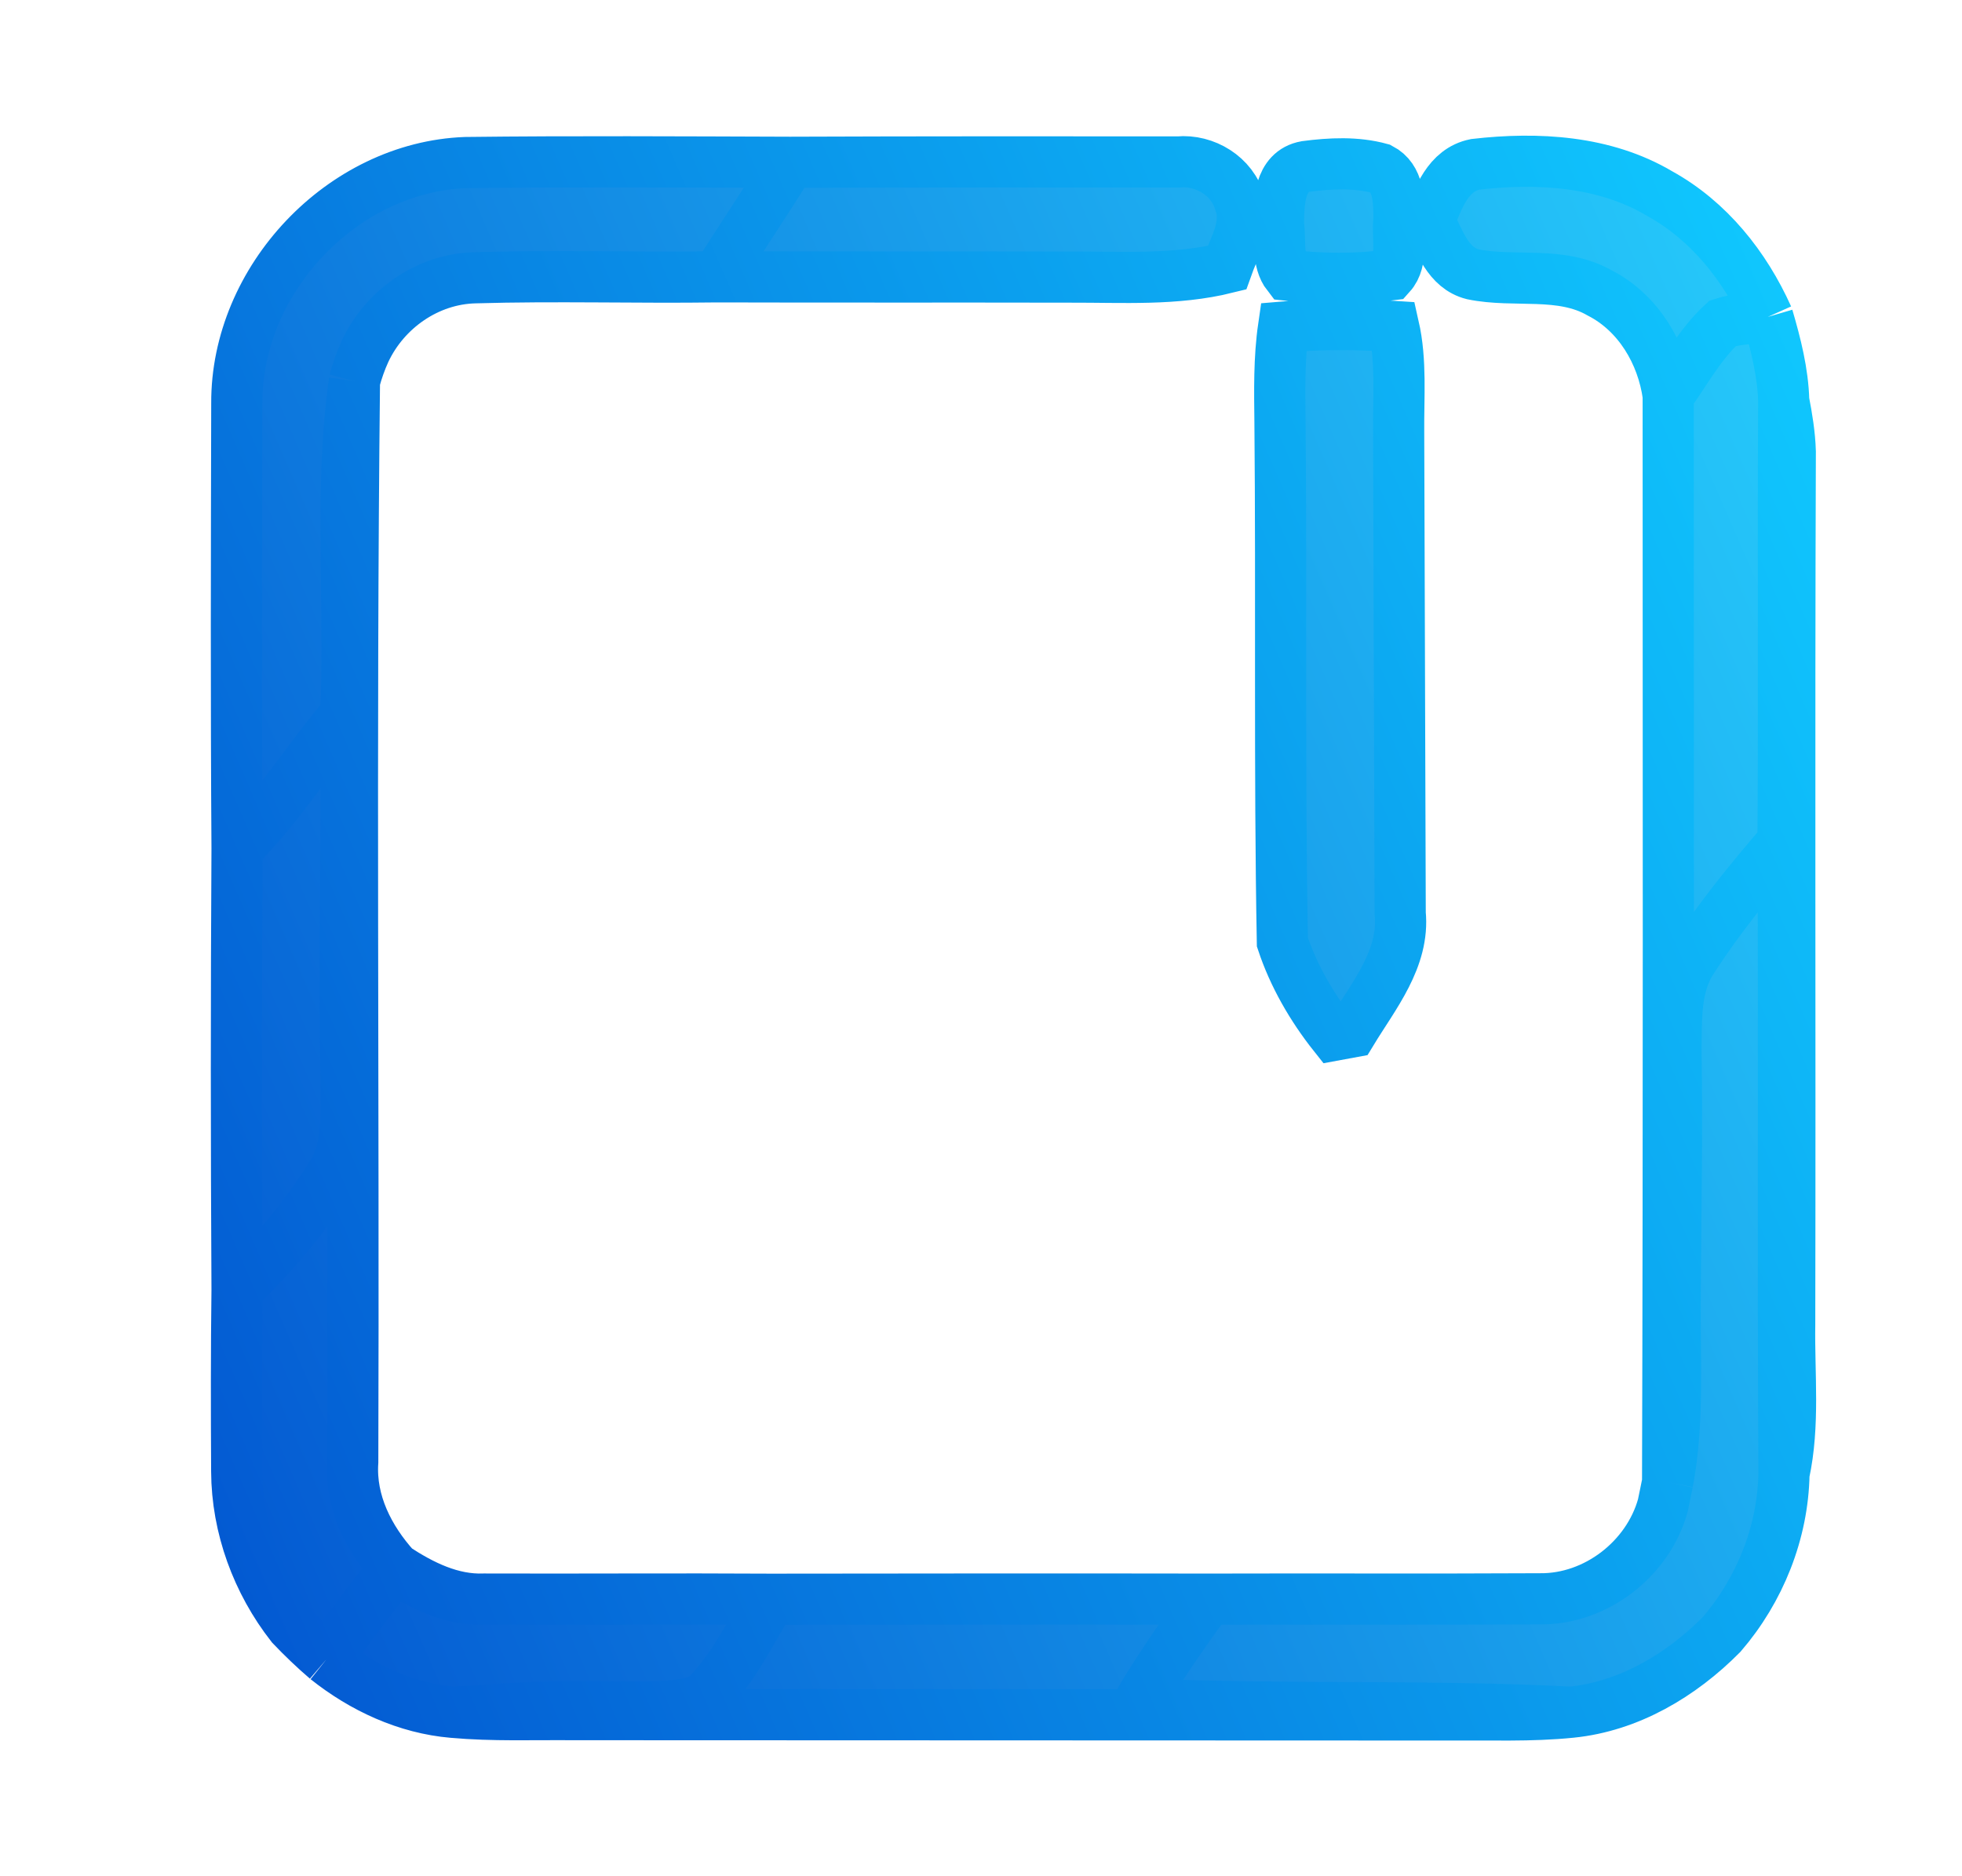
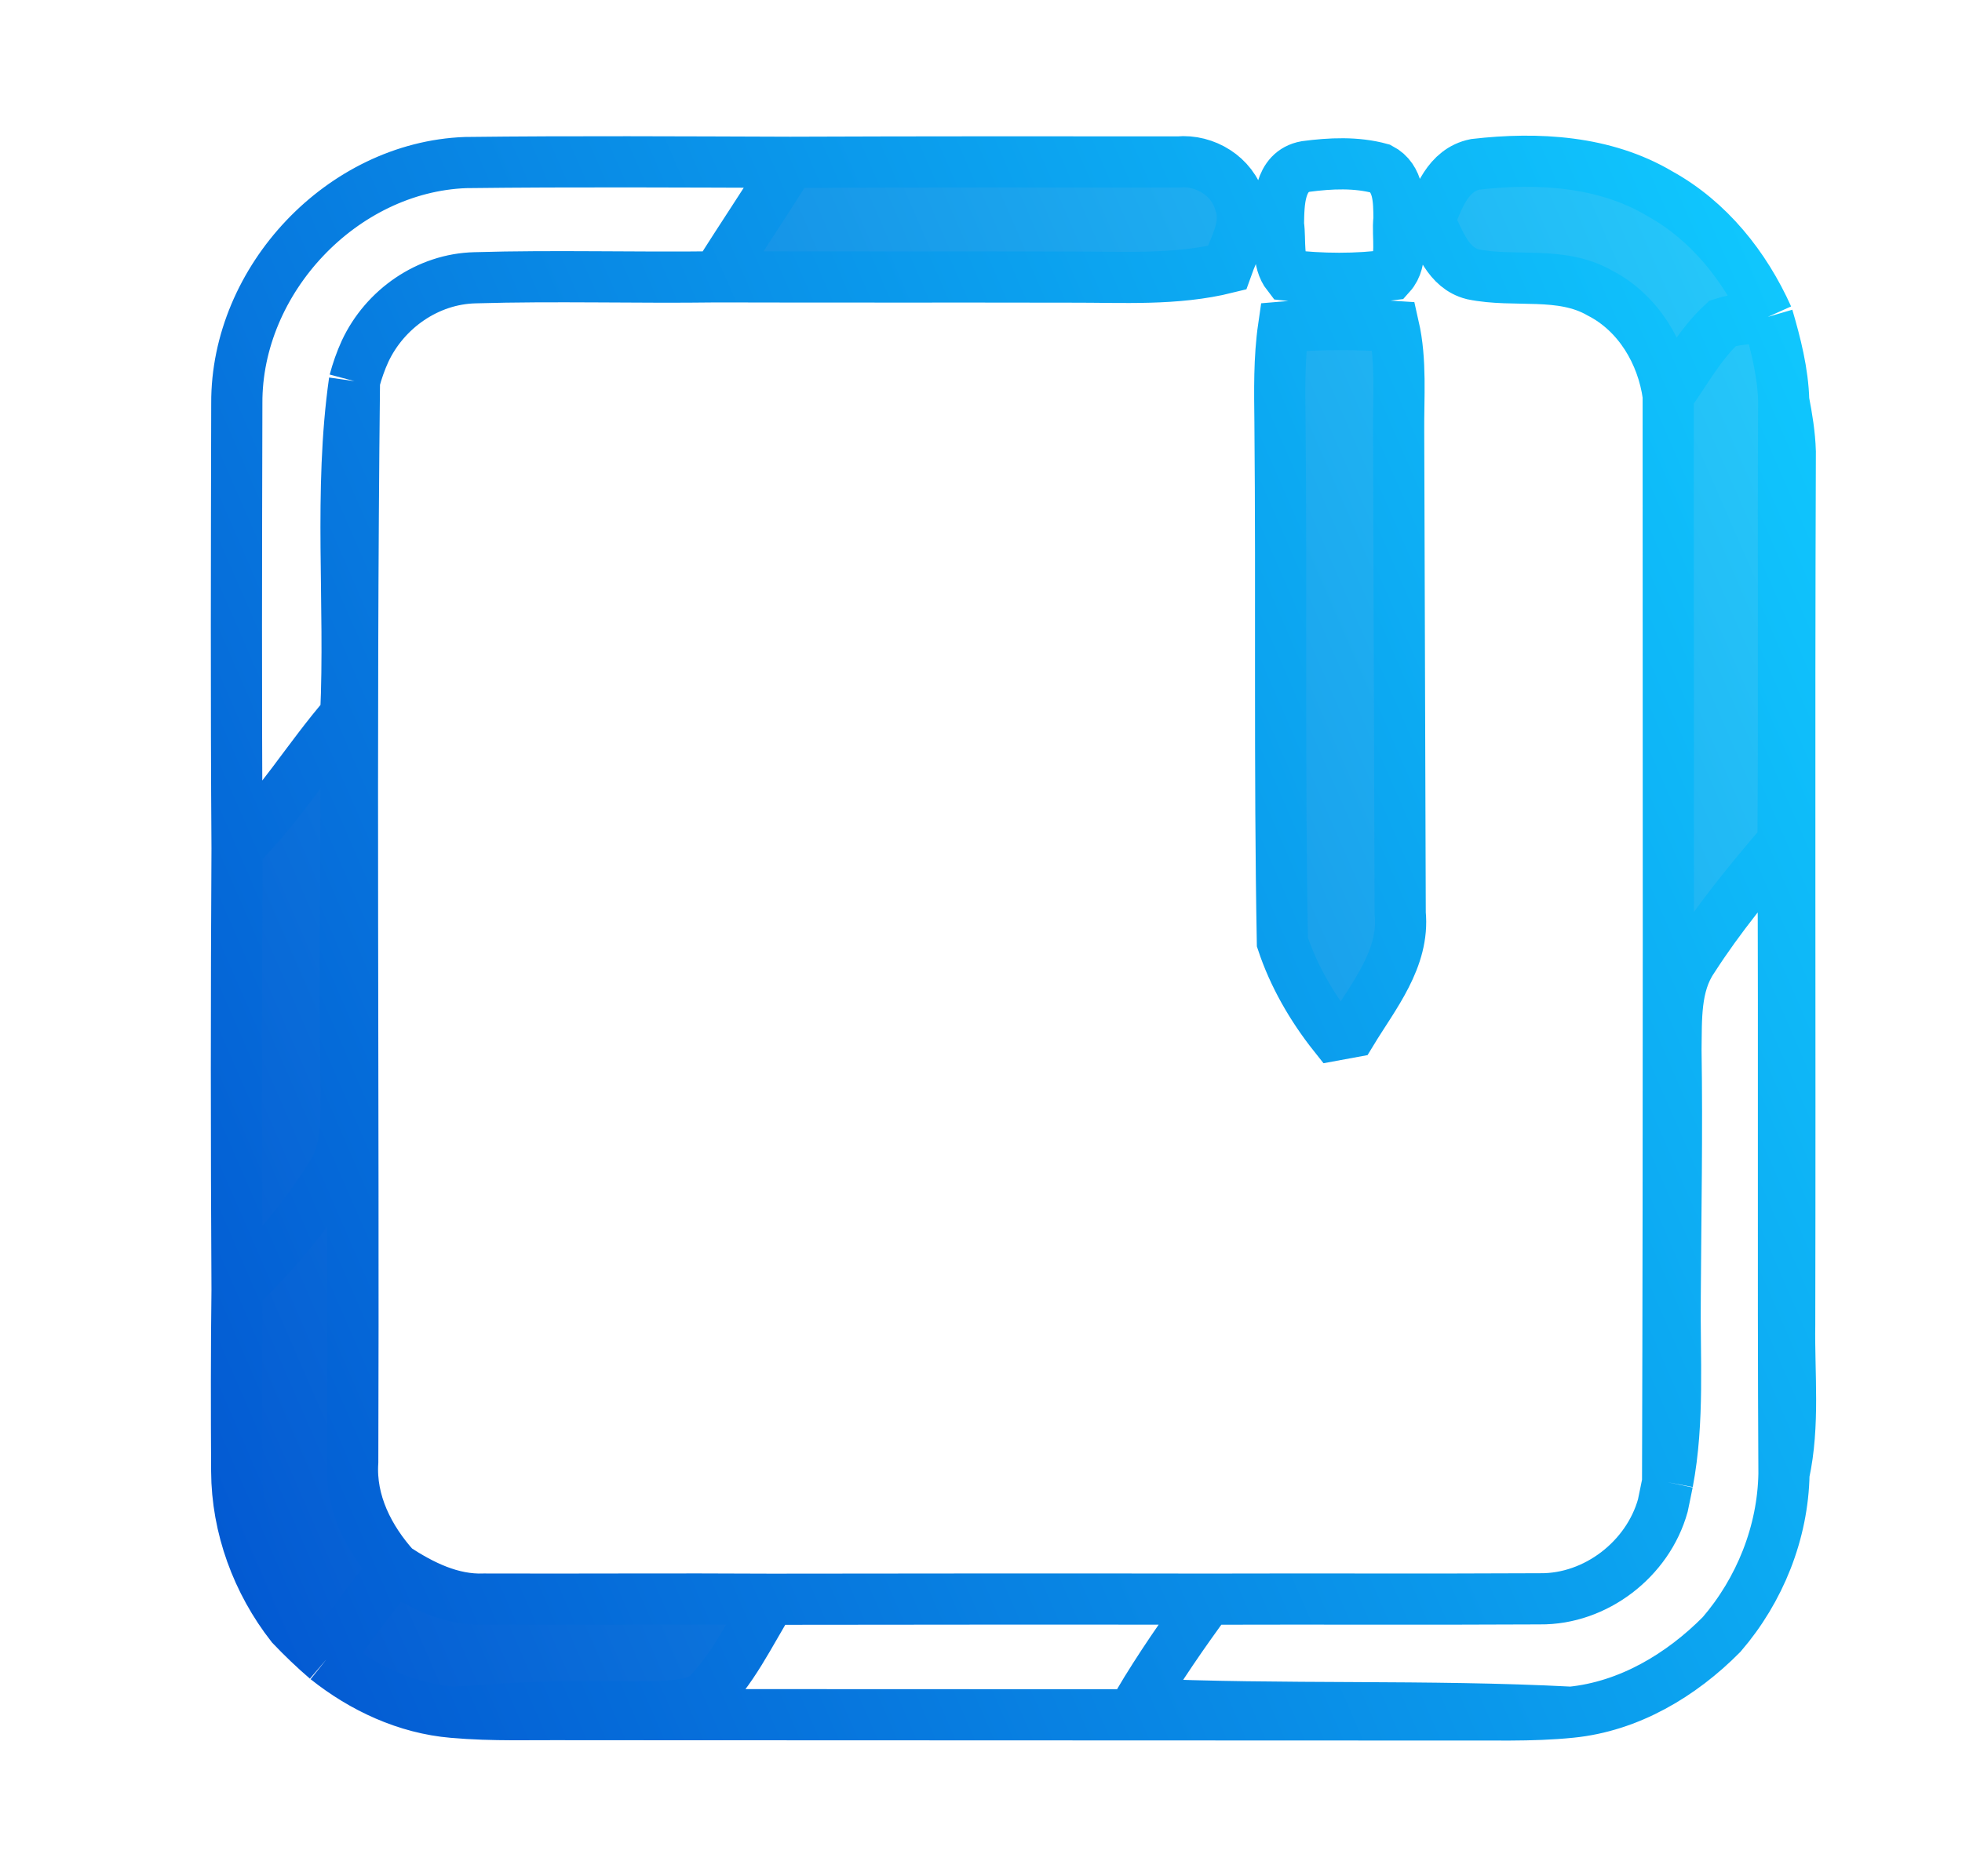
<svg xmlns="http://www.w3.org/2000/svg" width="23" height="22" viewBox="0 0 23 22" fill="none">
  <path d="M17.293 1.927C18.024 1.843 18.809 1.885 19.456 2.27C20.032 2.588 20.456 3.121 20.723 3.716C20.546 3.735 20.365 3.735 20.194 3.791C19.932 4.032 19.761 4.351 19.556 4.639C19.488 4.143 19.207 3.668 18.755 3.436C18.298 3.173 17.756 3.317 17.265 3.216C16.974 3.143 16.877 2.83 16.756 2.593C16.858 2.326 16.973 1.992 17.293 1.927Z" fill="url(#paint0_linear_451_1812)" />
-   <path d="M2.776 4.729C2.769 3.279 4.012 1.961 5.457 1.906C6.726 1.891 7.995 1.899 9.263 1.903C8.985 2.356 8.685 2.795 8.404 3.246C7.458 3.259 6.512 3.229 5.568 3.257C5.016 3.271 4.512 3.621 4.279 4.12C4.228 4.233 4.187 4.349 4.155 4.469C3.971 5.762 4.113 7.079 4.053 8.381C3.612 8.89 3.264 9.476 2.779 9.948C2.767 8.208 2.772 6.468 2.776 4.729Z" fill="url(#paint1_linear_451_1812)" />
  <path d="M9.264 1.903C10.78 1.897 12.296 1.898 13.812 1.899C14.127 1.871 14.447 2.066 14.534 2.376C14.633 2.642 14.467 2.898 14.382 3.141C13.782 3.289 13.162 3.248 12.551 3.249C11.169 3.246 9.787 3.25 8.404 3.246C8.685 2.795 8.986 2.356 9.264 1.903Z" fill="url(#paint2_linear_451_1812)" />
-   <path d="M14.987 2.631C14.992 2.379 14.992 2.009 15.308 1.952C15.596 1.914 15.899 1.899 16.183 1.977C16.402 2.091 16.398 2.351 16.4 2.565C16.374 2.778 16.455 3.052 16.301 3.224C15.903 3.278 15.496 3.274 15.097 3.228C14.968 3.062 15.016 2.827 14.987 2.631Z" fill="url(#paint3_linear_451_1812)" />
  <path d="M20.194 3.791C20.364 3.735 20.545 3.735 20.723 3.716C20.817 4.037 20.901 4.365 20.91 4.7C20.901 6.424 20.914 8.147 20.902 9.87C20.526 10.309 20.156 10.757 19.844 11.244C19.631 11.556 19.653 11.951 19.647 12.312C19.662 13.269 19.644 14.228 19.638 15.186C19.629 15.918 19.686 16.657 19.549 17.38C19.562 13.132 19.557 8.885 19.556 4.639C19.76 4.351 19.932 4.032 20.194 3.791Z" fill="url(#paint4_linear_451_1812)" />
  <path d="M15.048 3.834C15.477 3.796 15.908 3.798 16.337 3.827C16.43 4.236 16.392 4.657 16.396 5.072C16.403 6.951 16.407 8.83 16.414 10.71C16.466 11.238 16.104 11.674 15.846 12.099C15.794 12.108 15.69 12.128 15.637 12.138C15.379 11.813 15.163 11.439 15.033 11.046C14.996 9.018 15.025 6.985 15.005 4.955C15.001 4.582 14.993 4.205 15.048 3.834Z" fill="url(#paint5_linear_451_1812)" />
  <path d="M4.053 8.381C4.114 7.078 3.972 5.762 4.155 4.469C4.108 8.692 4.149 12.916 4.135 17.14C4.103 17.613 4.325 18.046 4.633 18.388C4.353 18.735 4.085 19.091 3.829 19.455C3.685 19.332 3.547 19.2 3.417 19.065C3.015 18.551 2.778 17.908 2.775 17.253C2.772 16.543 2.77 15.831 2.78 15.12C3.209 14.713 3.593 14.255 3.901 13.75C4.082 13.459 4.052 13.102 4.059 12.775C4.028 11.311 4.069 9.845 4.053 8.381Z" fill="url(#paint6_linear_451_1812)" />
  <path d="M20.91 4.7C20.948 4.897 20.981 5.094 20.987 5.296C20.974 8.707 20.987 12.12 20.98 15.531C20.971 16.114 21.038 16.705 20.913 17.281C20.899 14.81 20.915 12.34 20.902 9.87C20.914 8.147 20.901 6.424 20.91 4.7Z" fill="url(#paint7_linear_451_1812)" />
  <path d="M2.779 9.947C3.264 9.476 3.612 8.89 4.053 8.381C4.069 9.845 4.028 11.311 4.058 12.775C4.052 13.103 4.081 13.459 3.901 13.75C3.593 14.255 3.208 14.713 2.779 15.12C2.769 13.396 2.769 11.672 2.779 9.947Z" fill="url(#paint8_linear_451_1812)" />
-   <path d="M19.844 11.244C20.157 10.756 20.526 10.309 20.903 9.87C20.916 12.34 20.899 14.81 20.913 17.28C20.901 17.97 20.631 18.645 20.182 19.164C19.709 19.643 19.096 20.009 18.418 20.077C16.727 19.988 15.033 20.055 13.342 19.978C13.594 19.554 13.874 19.148 14.166 18.75C15.462 18.747 16.758 18.754 18.054 18.747C18.706 18.754 19.318 18.282 19.493 17.653C19.508 17.585 19.535 17.447 19.549 17.379C19.687 16.656 19.629 15.917 19.638 15.186C19.644 14.228 19.663 13.269 19.648 12.312C19.653 11.951 19.632 11.556 19.844 11.244Z" fill="url(#paint9_linear_451_1812)" />
  <path d="M3.828 19.455C4.084 19.091 4.352 18.735 4.633 18.388C4.944 18.591 5.293 18.765 5.675 18.75C6.795 18.754 7.915 18.745 9.035 18.752C8.787 19.153 8.583 19.6 8.234 19.927C7.896 20.046 7.526 20.007 7.172 20.015C6.55 19.995 5.929 20.035 5.309 20.078C4.765 20.032 4.251 19.794 3.828 19.455Z" fill="url(#paint10_linear_451_1812)" />
-   <path d="M9.036 18.752C10.747 18.75 12.456 18.748 14.166 18.751C13.874 19.148 13.594 19.554 13.342 19.978C15.033 20.055 16.728 19.989 18.418 20.077C18.182 20.101 17.944 20.108 17.707 20.109C14.043 20.107 10.38 20.106 6.717 20.105C6.248 20.101 5.778 20.12 5.31 20.078C5.93 20.035 6.551 19.994 7.172 20.015C7.527 20.007 7.897 20.046 8.235 19.927C8.584 19.6 8.788 19.153 9.036 18.752Z" fill="url(#paint11_linear_451_1812)" />
  <path d="M20.723 3.716C20.456 3.121 20.032 2.588 19.456 2.27C18.808 1.885 18.023 1.843 17.293 1.927C16.973 1.992 16.858 2.326 16.756 2.593C16.877 2.83 16.974 3.143 17.265 3.216C17.756 3.317 18.298 3.173 18.755 3.436C19.207 3.668 19.488 4.143 19.556 4.639M20.723 3.716C20.545 3.735 20.365 3.735 20.194 3.791C19.932 4.032 19.761 4.351 19.556 4.639M20.723 3.716C20.817 4.037 20.901 4.365 20.91 4.7M19.556 4.639C19.557 8.885 19.562 13.132 19.549 17.38M20.91 4.7C20.901 6.424 20.914 8.147 20.902 9.87M20.91 4.7C20.948 4.897 20.981 5.095 20.987 5.296C20.974 8.707 20.987 12.12 20.98 15.531C20.971 16.114 21.038 16.705 20.913 17.281M19.549 17.38C19.686 16.657 19.629 15.918 19.638 15.186C19.644 14.228 19.662 13.269 19.647 12.312C19.653 11.951 19.631 11.556 19.844 11.244C20.157 10.757 20.526 10.309 20.902 9.87M19.549 17.38C19.535 17.447 19.508 17.585 19.493 17.653C19.318 18.282 18.706 18.754 18.053 18.747C16.758 18.754 15.462 18.747 14.165 18.751M20.902 9.87C20.915 12.341 20.899 14.811 20.913 17.281M20.913 17.281C20.901 17.97 20.63 18.645 20.182 19.165C19.709 19.643 19.096 20.009 18.417 20.077M14.165 18.751C13.873 19.148 13.593 19.554 13.341 19.978C15.033 20.055 16.727 19.989 18.417 20.077M14.165 18.751C12.456 18.748 10.746 18.75 9.036 18.752M9.263 1.903C7.995 1.899 6.726 1.891 5.457 1.906C4.012 1.961 2.769 3.278 2.776 4.729C2.772 6.468 2.767 8.208 2.779 9.947M9.263 1.903C8.985 2.355 8.685 2.795 8.404 3.246M9.263 1.903C10.78 1.897 12.296 1.898 13.812 1.899C14.126 1.87 14.447 2.066 14.534 2.376C14.633 2.642 14.467 2.898 14.382 3.14C13.782 3.289 13.162 3.247 12.551 3.249C11.169 3.246 9.786 3.25 8.404 3.246M2.779 9.947C3.264 9.476 3.612 8.89 4.053 8.381M2.779 9.947C2.769 11.671 2.769 13.396 2.779 15.12M8.404 3.246C7.458 3.259 6.512 3.229 5.568 3.257C5.016 3.27 4.512 3.621 4.279 4.12C4.228 4.232 4.187 4.349 4.155 4.469M4.053 8.381C4.113 7.078 3.971 5.762 4.155 4.469M4.053 8.381C4.069 9.845 4.028 11.311 4.058 12.775C4.052 13.102 4.081 13.459 3.901 13.75C3.593 14.255 3.208 14.713 2.779 15.12M2.779 15.12C2.77 15.831 2.771 16.543 2.775 17.253C2.778 17.908 3.015 18.551 3.417 19.064C3.547 19.2 3.684 19.332 3.828 19.455M4.155 4.469C4.108 8.692 4.149 12.916 4.135 17.14C4.103 17.613 4.325 18.046 4.633 18.387M4.633 18.387C4.353 18.735 4.085 19.091 3.828 19.455M4.633 18.387C4.944 18.591 5.293 18.765 5.675 18.75C6.795 18.754 7.916 18.745 9.036 18.752M3.828 19.455C4.252 19.793 4.766 20.032 5.309 20.078M9.036 18.752C8.787 19.153 8.584 19.6 8.235 19.927C7.896 20.046 7.527 20.007 7.172 20.015C6.551 19.994 5.929 20.035 5.309 20.078M18.417 20.077C18.181 20.101 17.944 20.108 17.707 20.109C14.043 20.107 10.379 20.106 6.716 20.105C6.247 20.101 5.777 20.12 5.309 20.078M14.987 2.631C14.991 2.38 14.991 2.009 15.307 1.952C15.596 1.914 15.899 1.899 16.183 1.977C16.401 2.091 16.398 2.351 16.4 2.565C16.374 2.778 16.455 3.052 16.3 3.224C15.902 3.278 15.496 3.274 15.097 3.228C14.967 3.062 15.015 2.827 14.987 2.631ZM15.047 3.834C15.476 3.796 15.908 3.798 16.337 3.827C16.43 4.236 16.392 4.657 16.396 5.072C16.403 6.951 16.407 8.83 16.414 10.709C16.466 11.238 16.104 11.674 15.846 12.099C15.793 12.108 15.689 12.128 15.637 12.138C15.379 11.813 15.163 11.439 15.033 11.046C14.996 9.017 15.024 6.985 15.005 4.955C15.001 4.582 14.993 4.205 15.047 3.834Z" stroke="url(#paint12_linear_451_1812)" stroke-width="0.6" />
  <defs>
    <linearGradient id="paint0_linear_451_1812" x1="2.772" y1="20.109" x2="24.755" y2="10.528" gradientUnits="userSpaceOnUse">
      <stop stop-color="#0357D1" />
      <stop offset="1" stop-color="#27CDFC" />
    </linearGradient>
    <linearGradient id="paint1_linear_451_1812" x1="2.771" y1="20.11" x2="24.755" y2="10.528" gradientUnits="userSpaceOnUse">
      <stop stop-color="#0357D1" />
      <stop offset="1" stop-color="#27CDFC" />
    </linearGradient>
    <linearGradient id="paint2_linear_451_1812" x1="2.772" y1="20.11" x2="24.755" y2="10.528" gradientUnits="userSpaceOnUse">
      <stop stop-color="#0357D1" />
      <stop offset="1" stop-color="#27CDFC" />
    </linearGradient>
    <linearGradient id="paint3_linear_451_1812" x1="2.772" y1="20.109" x2="24.755" y2="10.528" gradientUnits="userSpaceOnUse">
      <stop stop-color="#0357D1" />
      <stop offset="1" stop-color="#27CDFC" />
    </linearGradient>
    <linearGradient id="paint4_linear_451_1812" x1="2.771" y1="20.109" x2="24.755" y2="10.528" gradientUnits="userSpaceOnUse">
      <stop stop-color="#0357D1" />
      <stop offset="1" stop-color="#27CDFC" />
    </linearGradient>
    <linearGradient id="paint5_linear_451_1812" x1="2.772" y1="20.11" x2="24.755" y2="10.528" gradientUnits="userSpaceOnUse">
      <stop stop-color="#0357D1" />
      <stop offset="1" stop-color="#27CDFC" />
    </linearGradient>
    <linearGradient id="paint6_linear_451_1812" x1="2.772" y1="20.109" x2="24.755" y2="10.528" gradientUnits="userSpaceOnUse">
      <stop stop-color="#0357D1" />
      <stop offset="1" stop-color="#27CDFC" />
    </linearGradient>
    <linearGradient id="paint7_linear_451_1812" x1="2.771" y1="20.109" x2="24.755" y2="10.528" gradientUnits="userSpaceOnUse">
      <stop stop-color="#0357D1" />
      <stop offset="1" stop-color="#27CDFC" />
    </linearGradient>
    <linearGradient id="paint8_linear_451_1812" x1="2.771" y1="20.11" x2="24.755" y2="10.528" gradientUnits="userSpaceOnUse">
      <stop stop-color="#0357D1" />
      <stop offset="1" stop-color="#27CDFC" />
    </linearGradient>
    <linearGradient id="paint9_linear_451_1812" x1="2.772" y1="20.109" x2="24.755" y2="10.528" gradientUnits="userSpaceOnUse">
      <stop stop-color="#0357D1" />
      <stop offset="1" stop-color="#27CDFC" />
    </linearGradient>
    <linearGradient id="paint10_linear_451_1812" x1="2.771" y1="20.11" x2="24.754" y2="10.528" gradientUnits="userSpaceOnUse">
      <stop stop-color="#0357D1" />
      <stop offset="1" stop-color="#27CDFC" />
    </linearGradient>
    <linearGradient id="paint11_linear_451_1812" x1="2.772" y1="20.109" x2="24.755" y2="10.528" gradientUnits="userSpaceOnUse">
      <stop stop-color="#0357D1" />
      <stop offset="1" stop-color="#27CDFC" />
    </linearGradient>
    <linearGradient id="paint12_linear_451_1812" x1="2.771" y1="20.109" x2="24.755" y2="10.528" gradientUnits="userSpaceOnUse">
      <stop stop-color="#0357D1" />
      <stop offset="1" stop-color="#10CAFF" />
    </linearGradient>
  </defs>
</svg>